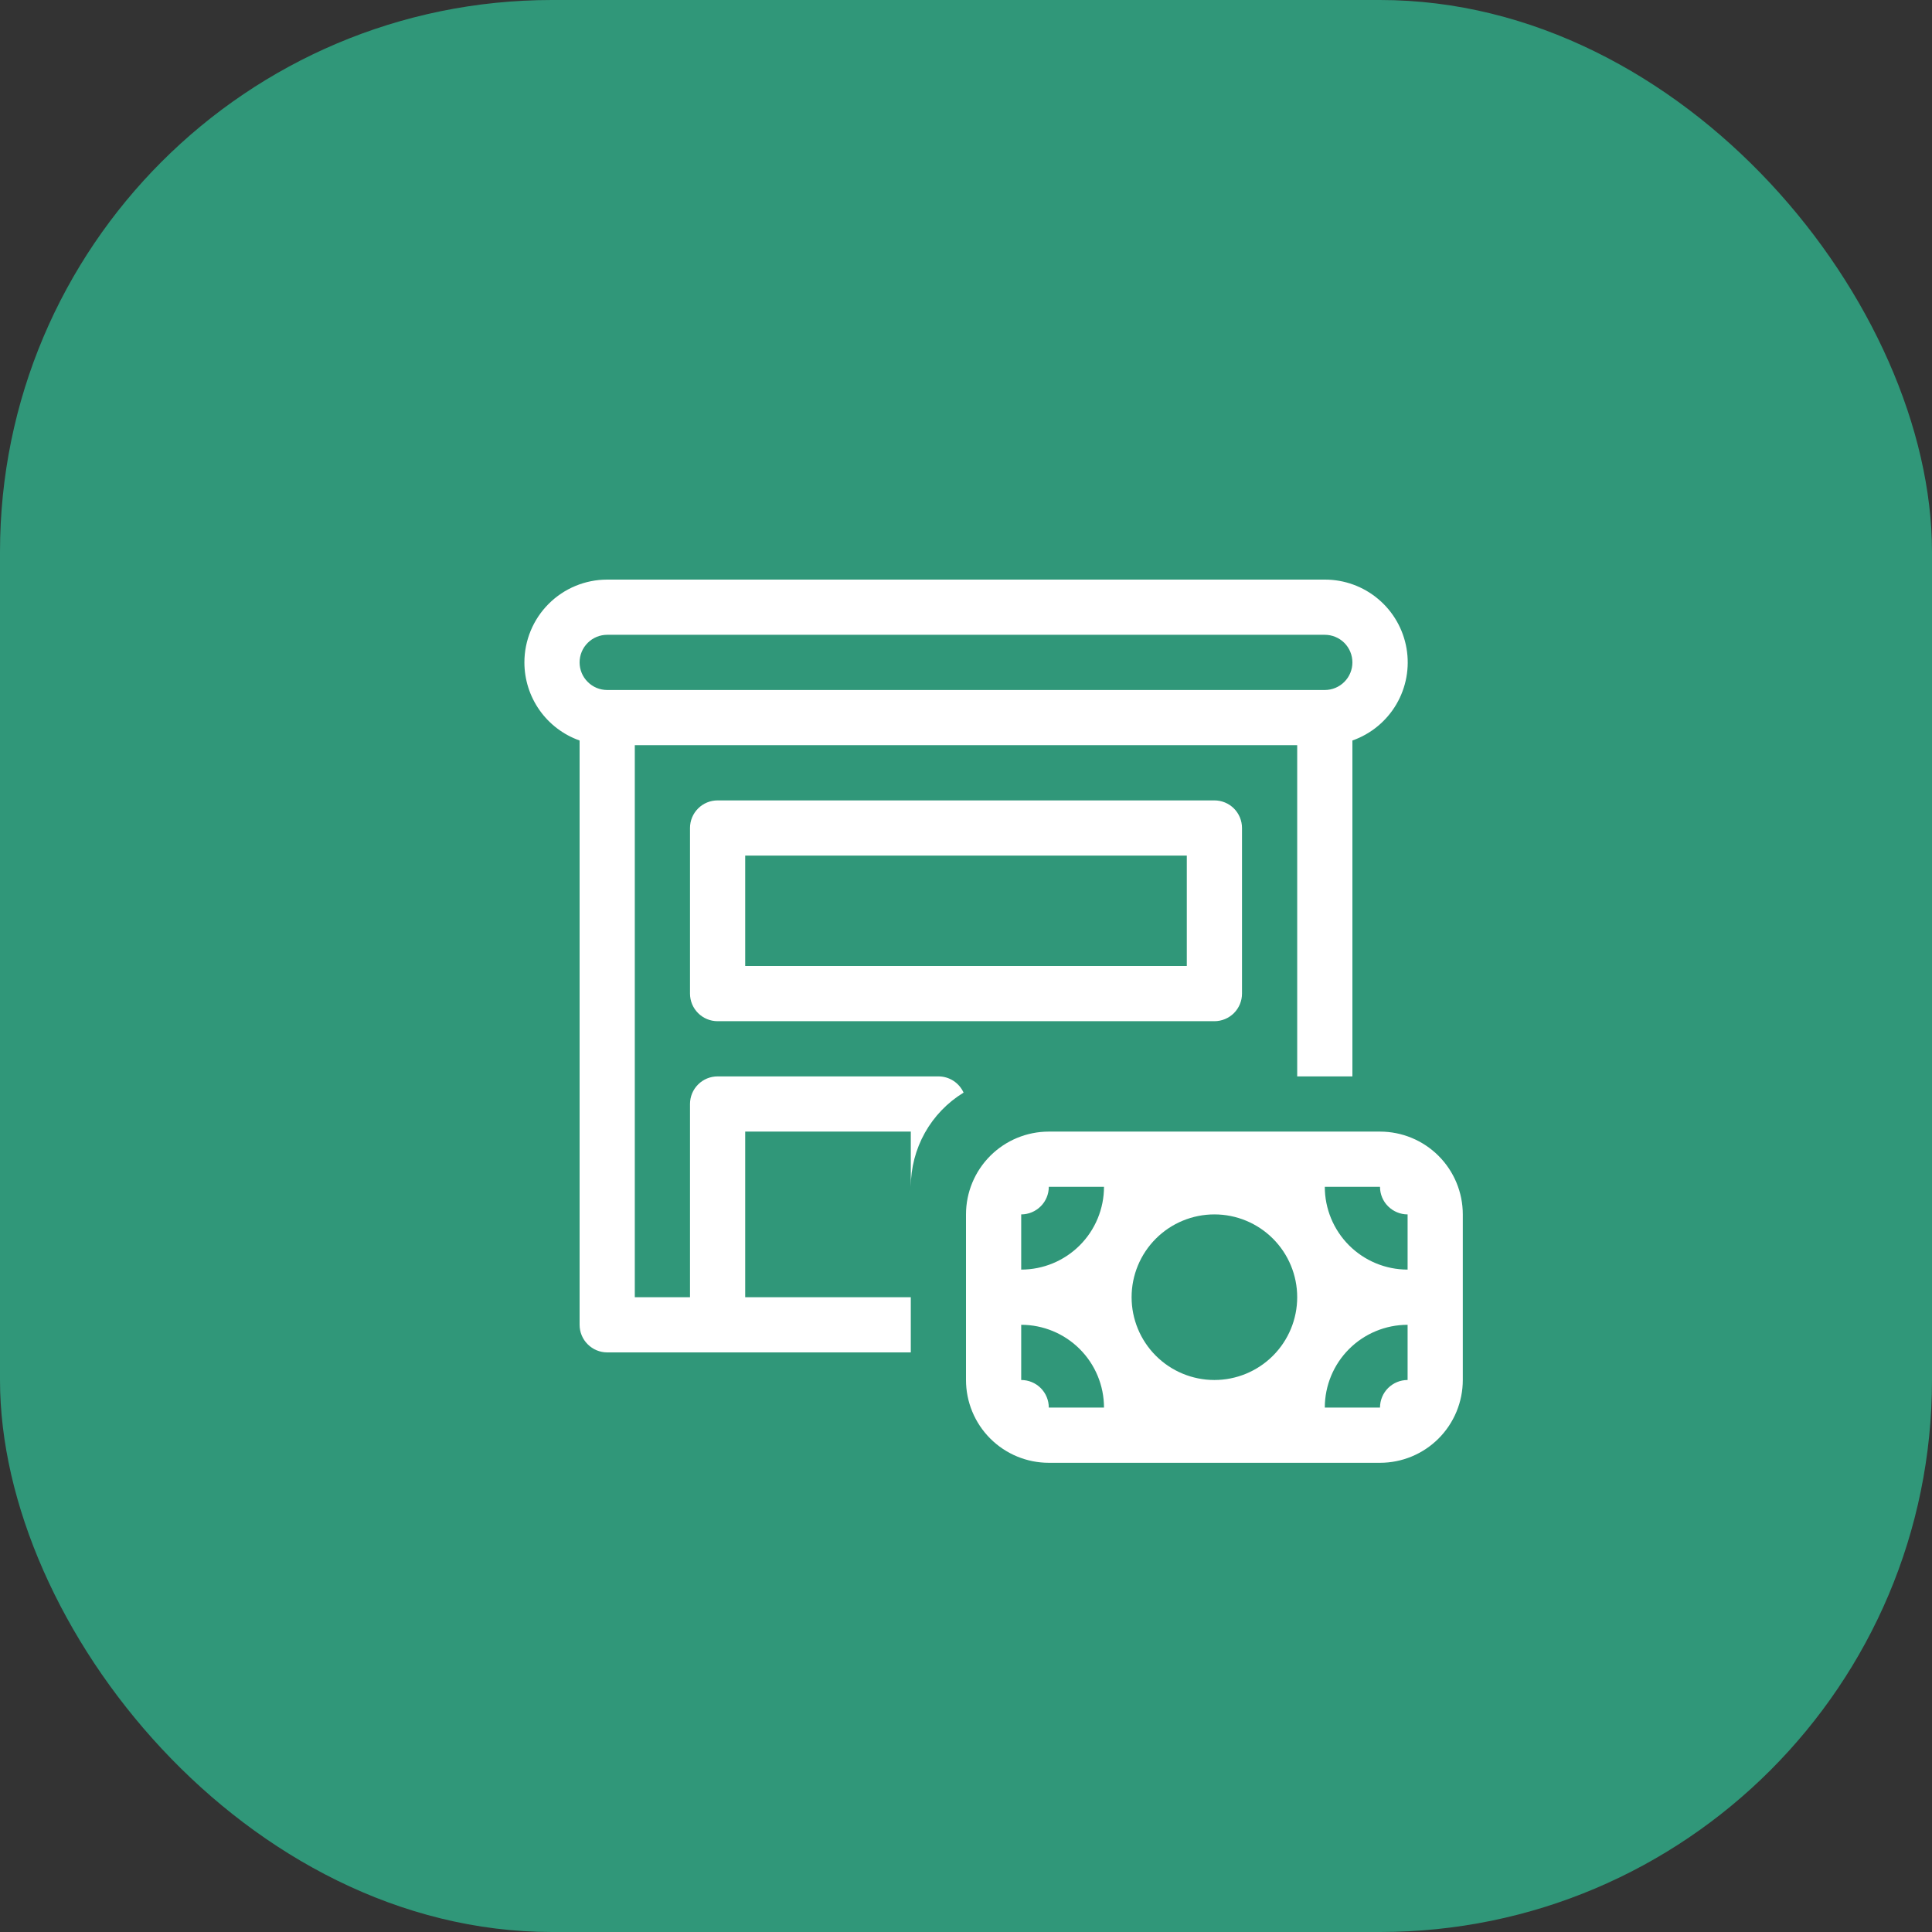
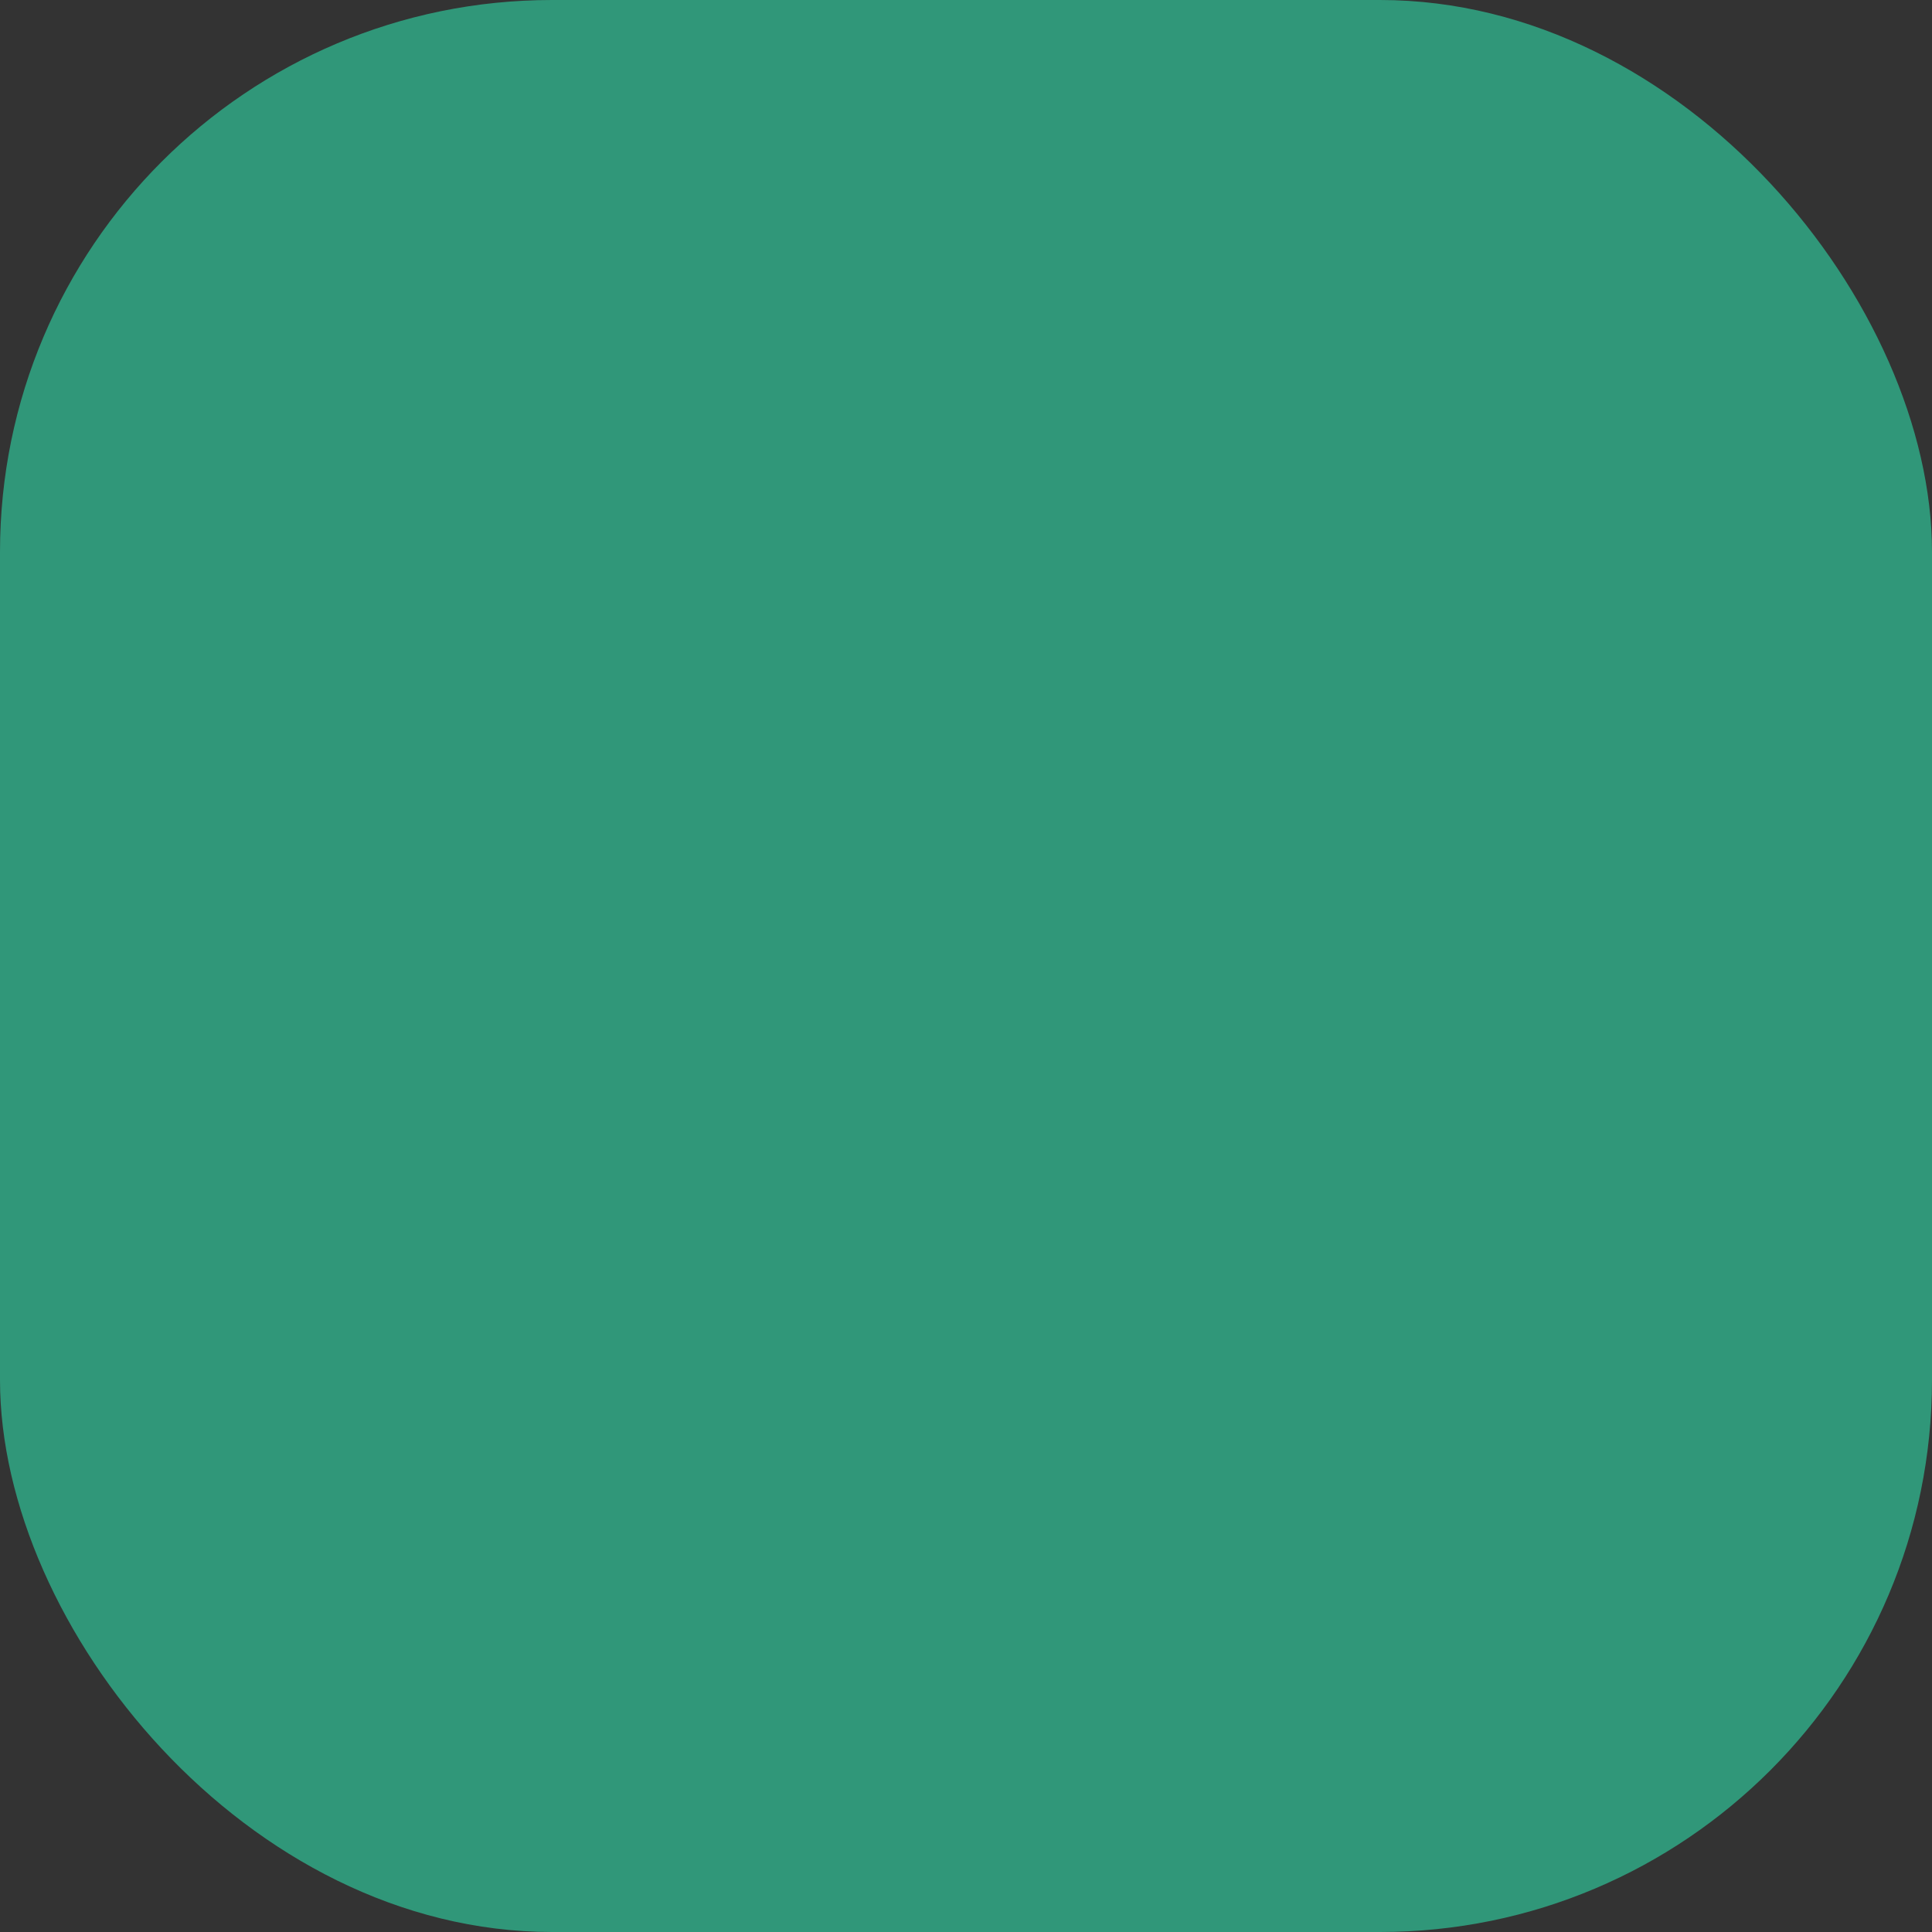
<svg xmlns="http://www.w3.org/2000/svg" width="56" height="56" viewBox="0 0 56 56" fill="none">
  <rect x="0" y="0" width="56" height="56" fill="#333333" stroke="none" />
  <rect width="56" height="56" rx="16" fill="#309779" />
-   <path d="M15.2 19.2C15.2 18.563 15.453 17.953 15.903 17.503C16.353 17.053 16.964 16.8 17.6 16.8H38.4C38.967 16.799 39.516 16.999 39.949 17.364C40.383 17.729 40.673 18.235 40.769 18.794C40.865 19.353 40.76 19.927 40.473 20.416C40.186 20.904 39.735 21.276 39.2 21.464V31.2H37.6V21.6H18.4V37.6H20V32C20 31.788 20.084 31.584 20.235 31.434C20.384 31.284 20.588 31.2 20.8 31.2H27.2C27.354 31.2 27.505 31.244 27.634 31.327C27.764 31.411 27.866 31.53 27.93 31.67C27.462 31.956 27.076 32.357 26.808 32.835C26.541 33.313 26.4 33.852 26.4 34.4V32.8H21.6V37.6H26.4V39.2H17.6C17.388 39.2 17.184 39.115 17.035 38.965C16.884 38.816 16.8 38.612 16.8 38.4V21.464C16.332 21.298 15.927 20.992 15.64 20.586C15.354 20.181 15.2 19.696 15.2 19.2ZM17.6 18.4C17.388 18.4 17.184 18.484 17.035 18.634C16.884 18.784 16.8 18.988 16.8 19.2C16.8 19.412 16.884 19.616 17.035 19.765C17.184 19.916 17.388 20 17.6 20H38.4C38.612 20 38.816 19.916 38.966 19.765C39.116 19.616 39.2 19.412 39.2 19.2C39.2 18.988 39.116 18.784 38.966 18.634C38.816 18.484 38.612 18.4 38.4 18.4H17.6ZM20.8 23.2C20.588 23.2 20.384 23.284 20.235 23.434C20.084 23.584 20 23.788 20 24V28.8C20 29.012 20.084 29.215 20.235 29.366C20.384 29.515 20.588 29.6 20.8 29.6H35.2C35.412 29.6 35.616 29.515 35.766 29.366C35.916 29.215 36 29.012 36 28.8V24C36 23.788 35.916 23.584 35.766 23.434C35.616 23.284 35.412 23.2 35.2 23.2H20.8ZM21.6 28V24.8H34.4V28H21.6ZM42.4 35.2V40C42.4 40.636 42.147 41.247 41.697 41.697C41.247 42.147 40.637 42.4 40 42.4H30.4C29.764 42.4 29.153 42.147 28.703 41.697C28.253 41.247 28 40.636 28 40V35.2C28 34.563 28.253 33.953 28.703 33.503C29.153 33.053 29.764 32.8 30.4 32.8H40C40.637 32.8 41.247 33.053 41.697 33.503C42.147 33.953 42.4 34.563 42.4 35.2ZM40 40.8C40 40.588 40.084 40.384 40.234 40.234C40.385 40.084 40.588 40 40.8 40V38.4C40.164 38.4 39.553 38.653 39.103 39.103C38.653 39.553 38.4 40.163 38.4 40.8H40ZM40.8 35.2C40.588 35.2 40.385 35.115 40.234 34.965C40.084 34.816 40 34.612 40 34.4H38.4C38.4 35.036 38.653 35.647 39.103 36.097C39.553 36.547 40.164 36.8 40.8 36.8V35.2ZM30.4 34.4C30.4 34.612 30.316 34.816 30.166 34.965C30.016 35.115 29.812 35.2 29.6 35.2V36.8C30.237 36.8 30.847 36.547 31.297 36.097C31.747 35.647 32 35.036 32 34.4H30.4ZM29.6 40C29.812 40 30.016 40.084 30.166 40.234C30.316 40.384 30.4 40.588 30.4 40.8H32C32 40.163 31.747 39.553 31.297 39.103C30.847 38.653 30.237 38.4 29.6 38.4V40ZM35.2 35.2C34.564 35.2 33.953 35.453 33.503 35.903C33.053 36.353 32.8 36.963 32.8 37.6C32.8 38.236 33.053 38.847 33.503 39.297C33.953 39.747 34.564 40 35.2 40C35.837 40 36.447 39.747 36.897 39.297C37.347 38.847 37.6 38.236 37.6 37.6C37.6 36.963 37.347 36.353 36.897 35.903C36.447 35.453 35.837 35.2 35.2 35.2Z" fill="white" />
</svg>